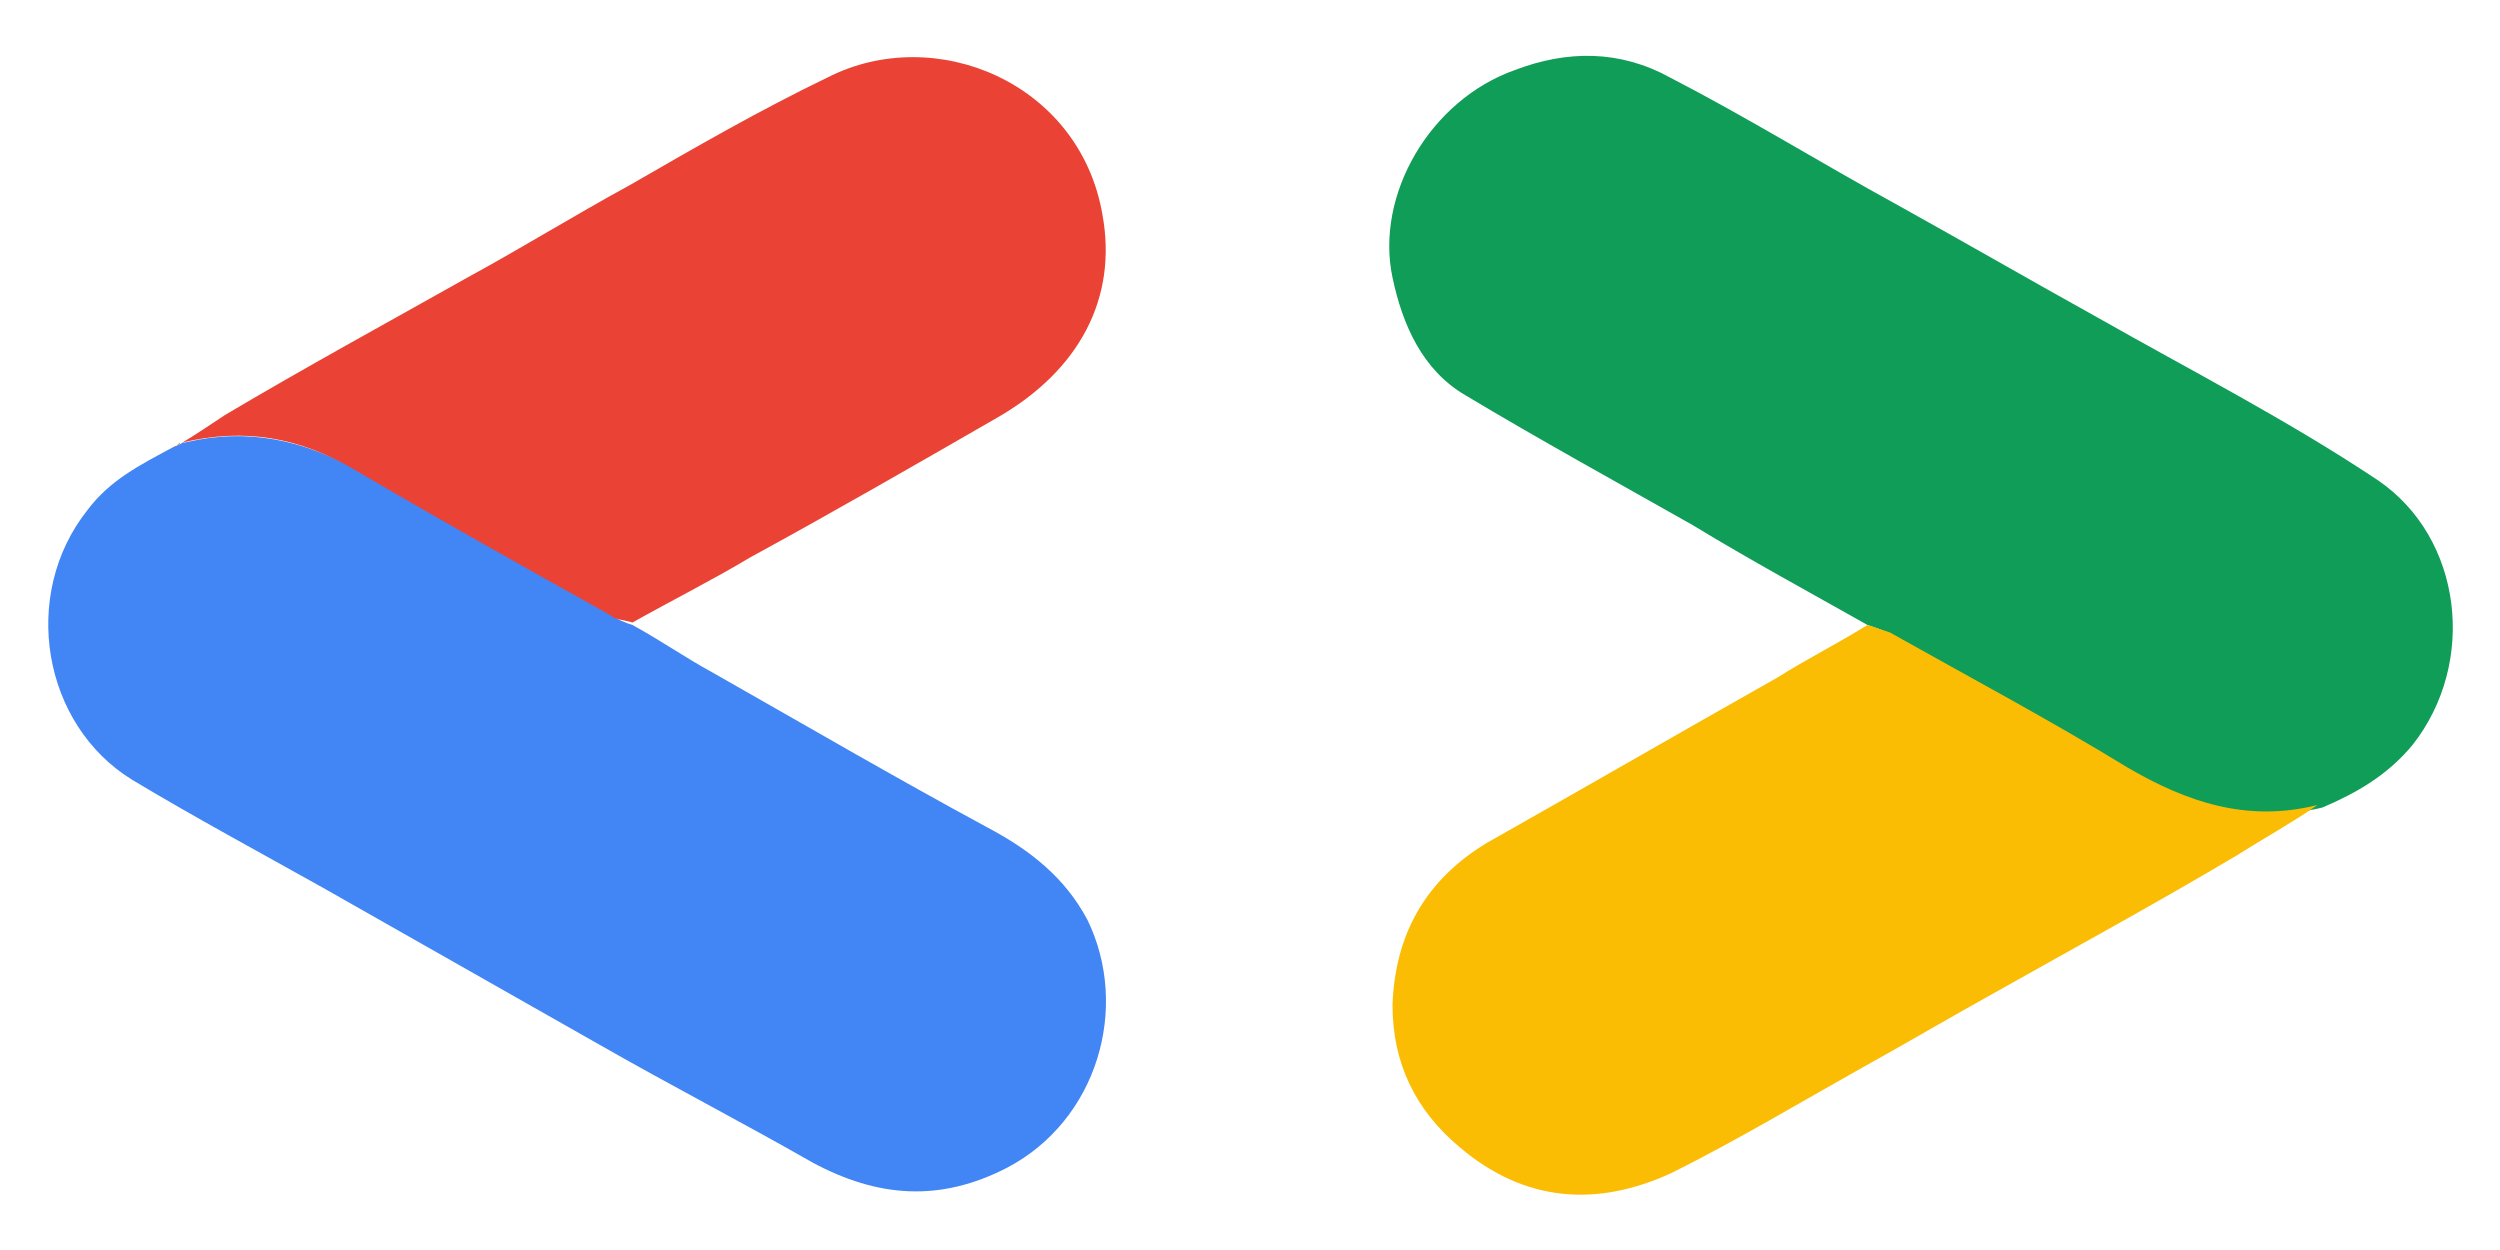
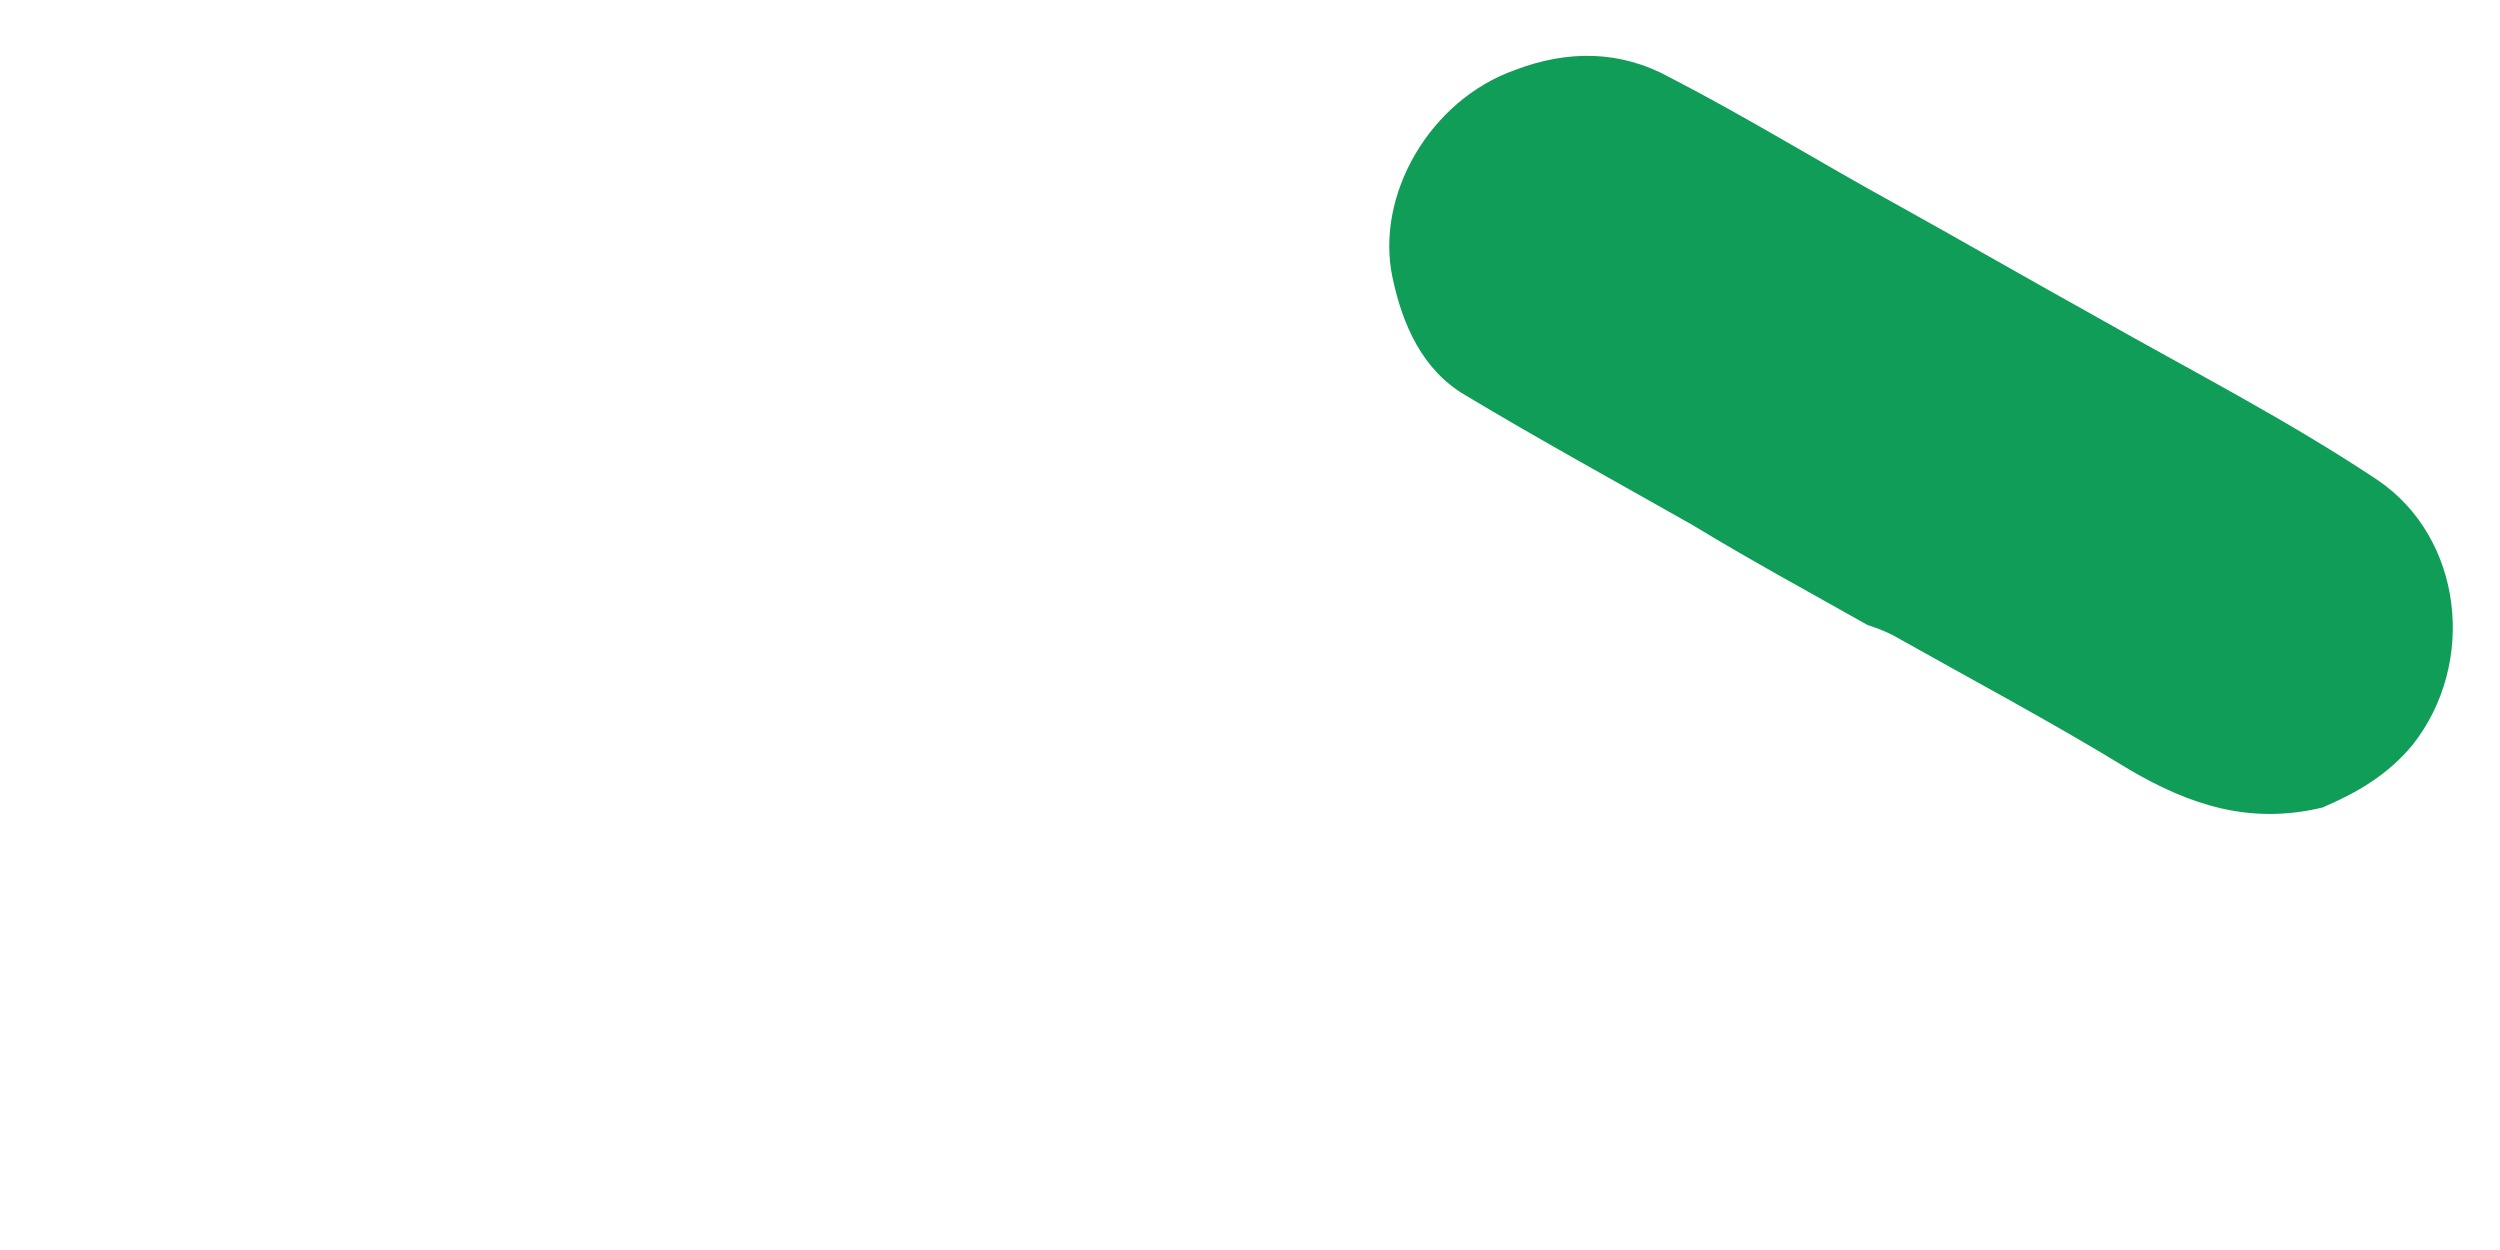
<svg xmlns="http://www.w3.org/2000/svg" version="1.1" id="Layer_1" x="0px" y="0px" viewBox="0 0 100 50" style="enable-background:new 0 0 100 50;" xml:space="preserve">
  <style type="text/css">
	.st0{fill:#0F9D58;}
	.st1{fill:#4285F4;}
	.st2{fill:#EA4335;}
	.st3{fill:#FBBC04;}
</style>
  <path class="st0" d="M74.7,25c-2.3-1.3-4.7-2.6-7-4c-3-1.7-6.1-3.4-9.1-5.2c-1.7-1-2.5-2.8-2.9-4.7c-0.7-3.3,1.5-7.1,4.9-8.3  C62.7,2,64.8,2,66.8,3.1c3.1,1.6,6,3.4,9.1,5.1c2.7,1.5,5.3,3,8,4.5c3.7,2.1,7.6,4.1,11.2,6.5c3.4,2.3,4,7.3,1.4,10.6  c-1,1.2-2.2,1.9-3.6,2.5c-2.9,0.7-5.3-0.1-7.7-1.5c-3.1-1.9-6.3-3.6-9.5-5.4C75.3,25.2,75,25.1,74.7,25z" />
-   <path class="st1" d="M25.3,25c1.1,0.6,2.1,1.3,3.2,1.9c3.7,2.1,7.3,4.2,11,6.2c1.7,0.9,3.1,2,4,3.7c1.7,3.5,0.4,8-3.2,9.9  c-2.7,1.4-5.2,1.2-7.8-0.2c-2.8-1.6-5.7-3.1-8.5-4.7c-3.7-2.1-7.4-4.2-11.1-6.3c-2.5-1.4-5.1-2.8-7.6-4.3C1.7,29,0.8,23.8,3.5,20.4  c0.9-1.2,2.1-1.8,3.4-2.5c0.2-0.1,0.3-0.1,0.4-0.2c0,0,0,0,0.1,0c2.5-0.6,4.7-0.1,6.9,1.1c3.4,2,6.8,3.9,10.2,5.8  C24.7,24.8,25,24.9,25.3,25z" />
-   <path class="st2" d="M25.3,24.9c-0.3-0.1-0.7-0.1-0.9-0.3c-3.4-1.9-6.8-3.8-10.2-5.8c-2.2-1.3-4.4-1.7-6.9-1.1  C7.8,17.4,8.4,17,9,16.6c3.2-1.9,6.5-3.7,9.7-5.5c2.2-1.2,4.3-2.5,6.5-3.7c2.6-1.5,5.2-3,7.9-4.3c4.3-2.2,10.1,0.2,11,5.5  c0.6,3.3-0.9,6.2-4.2,8.1c-3.3,1.9-6.6,3.8-9.9,5.6C28.5,23.2,26.9,24,25.3,24.9z" />
-   <path class="st3" d="M74.7,25c0.3,0.1,0.6,0.2,0.9,0.3c3.2,1.8,6.4,3.5,9.5,5.4c2.4,1.4,4.8,2.2,7.6,1.5c-1,0.7-2.1,1.3-3.2,2  c-3.2,1.9-6.5,3.7-9.7,5.5c-1.8,1-3.5,2-5.3,3c-2.5,1.4-5,2.9-7.6,4.2c-3,1.4-5.9,1.2-8.5-1c-1.8-1.5-2.7-3.4-2.7-5.7  c0.1-2.8,1.3-5,3.8-6.5c3.9-2.2,7.7-4.4,11.6-6.6C72.2,26.4,73.4,25.8,74.7,25z" />
-   <path class="st2" d="M7.2,17.7c0,0.1-0.1,0.1-0.3,0.2C7,17.9,7.1,17.8,7.2,17.7z" />
</svg>